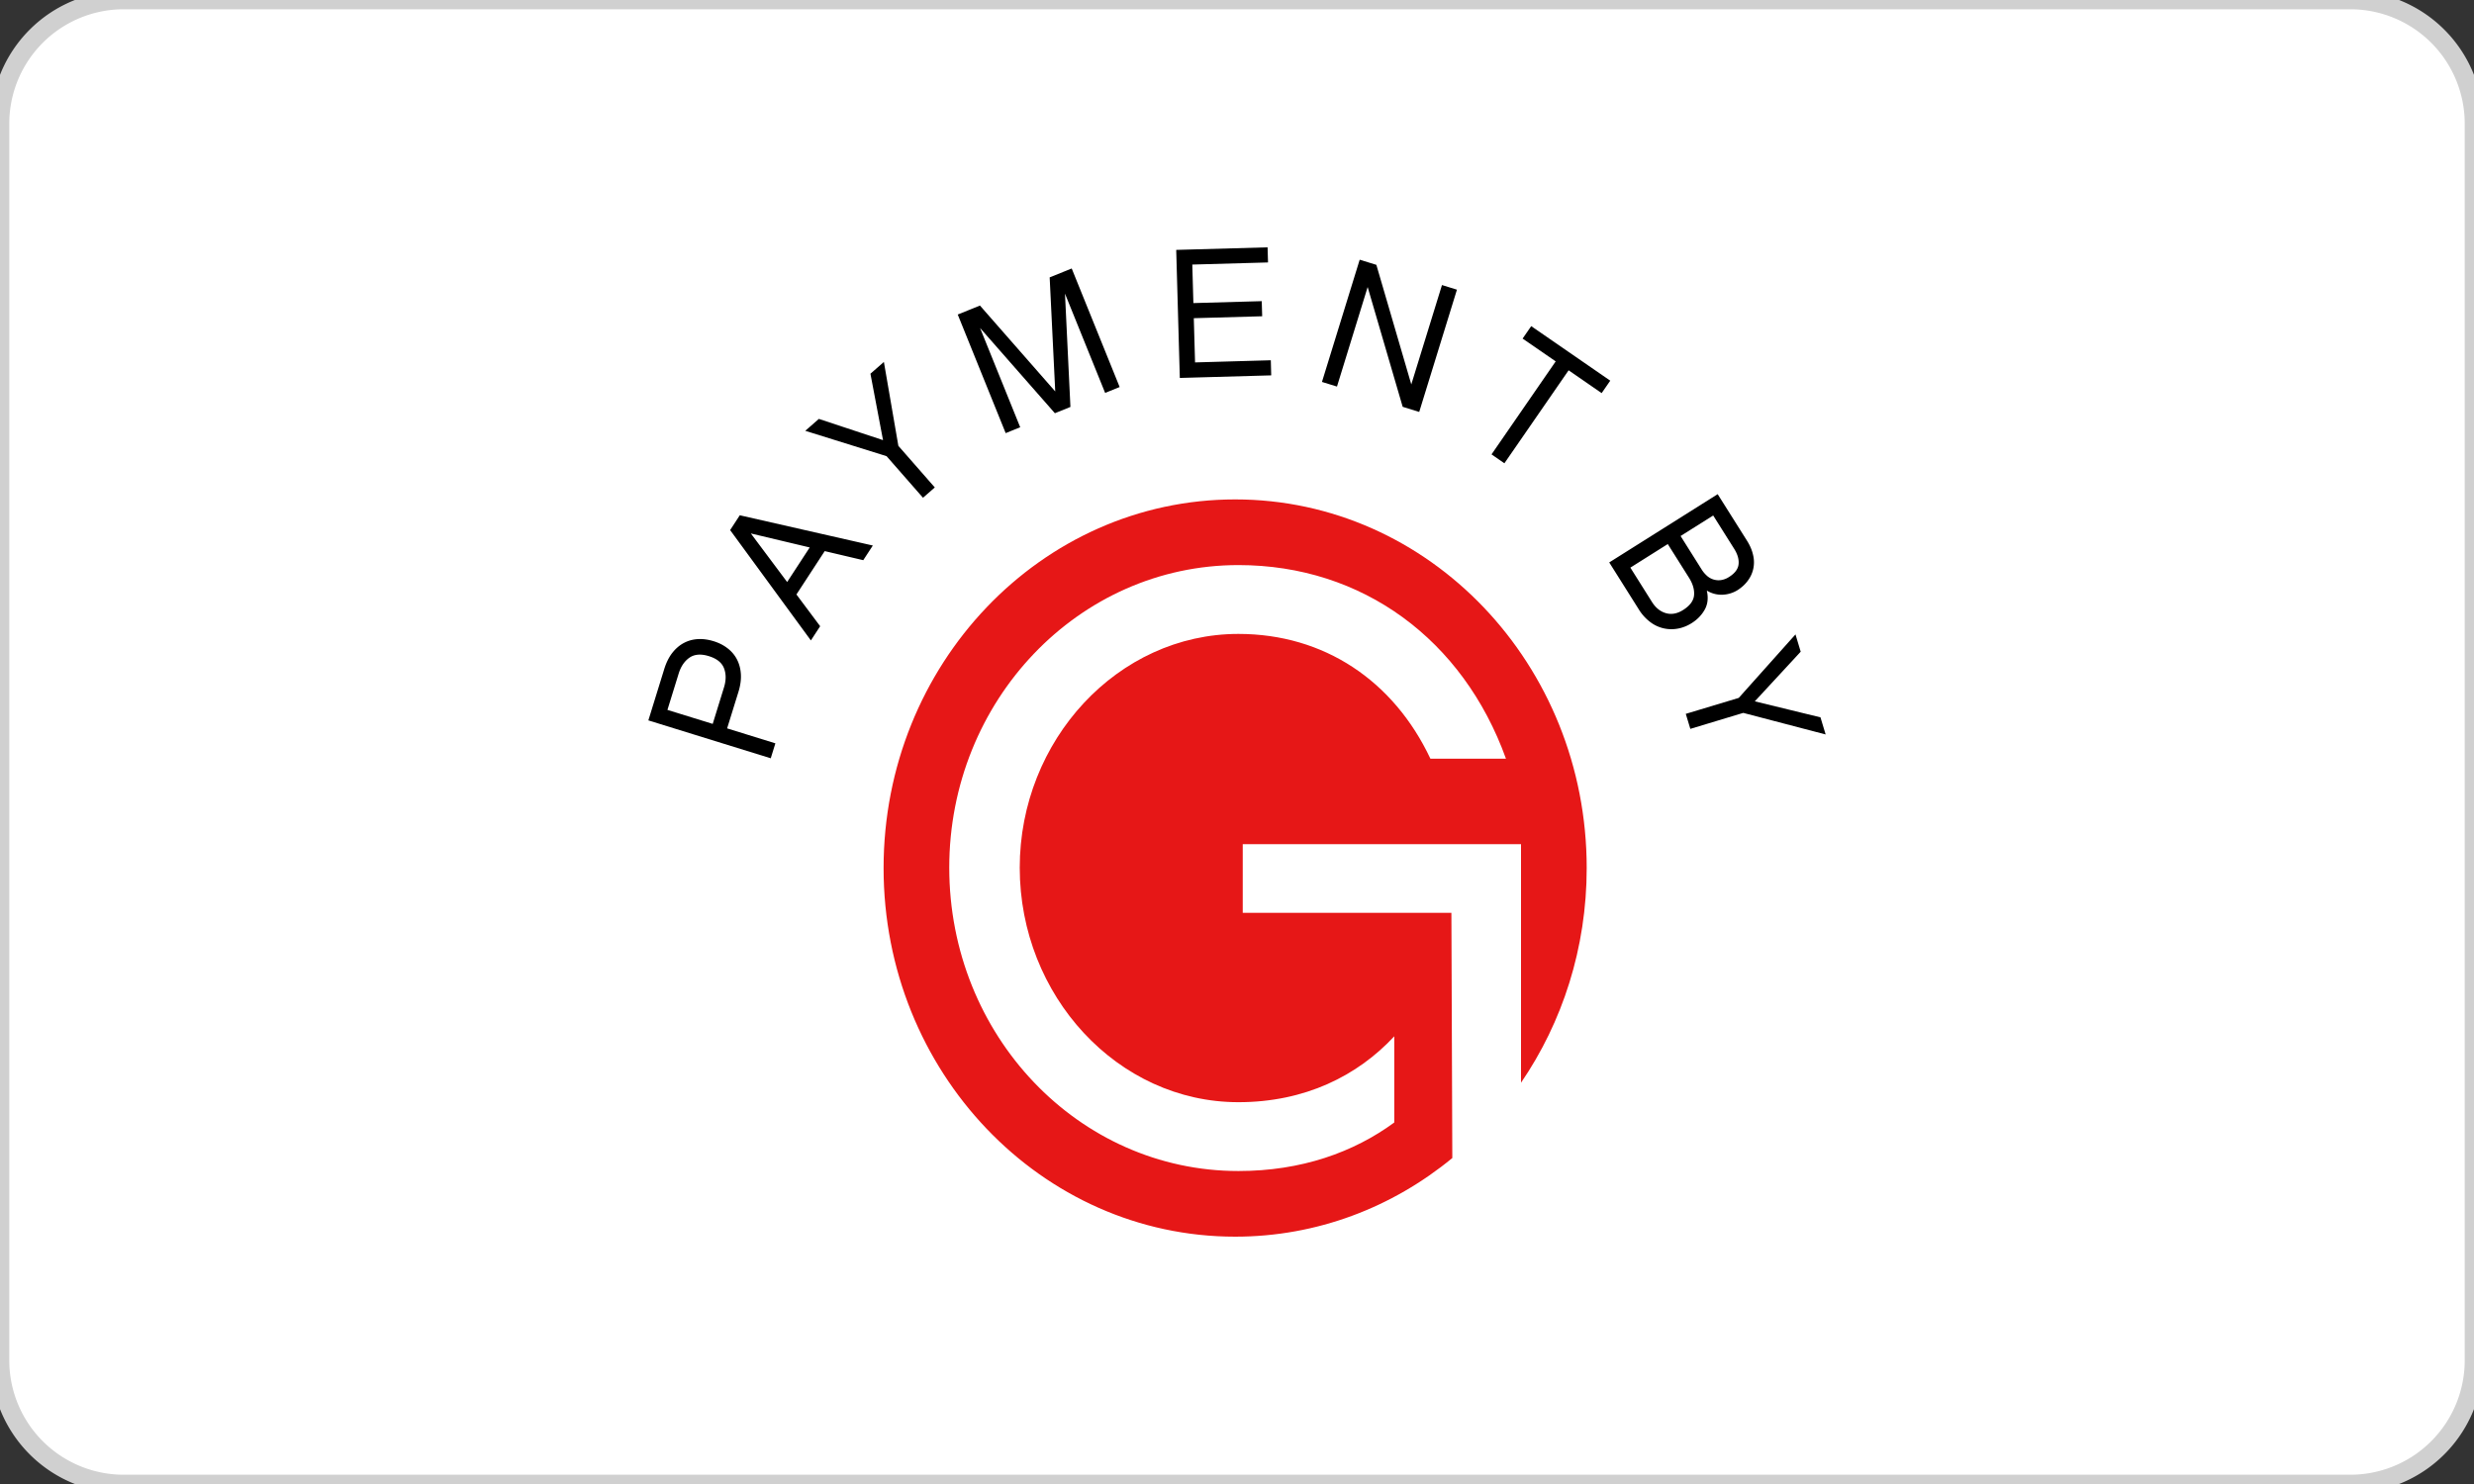
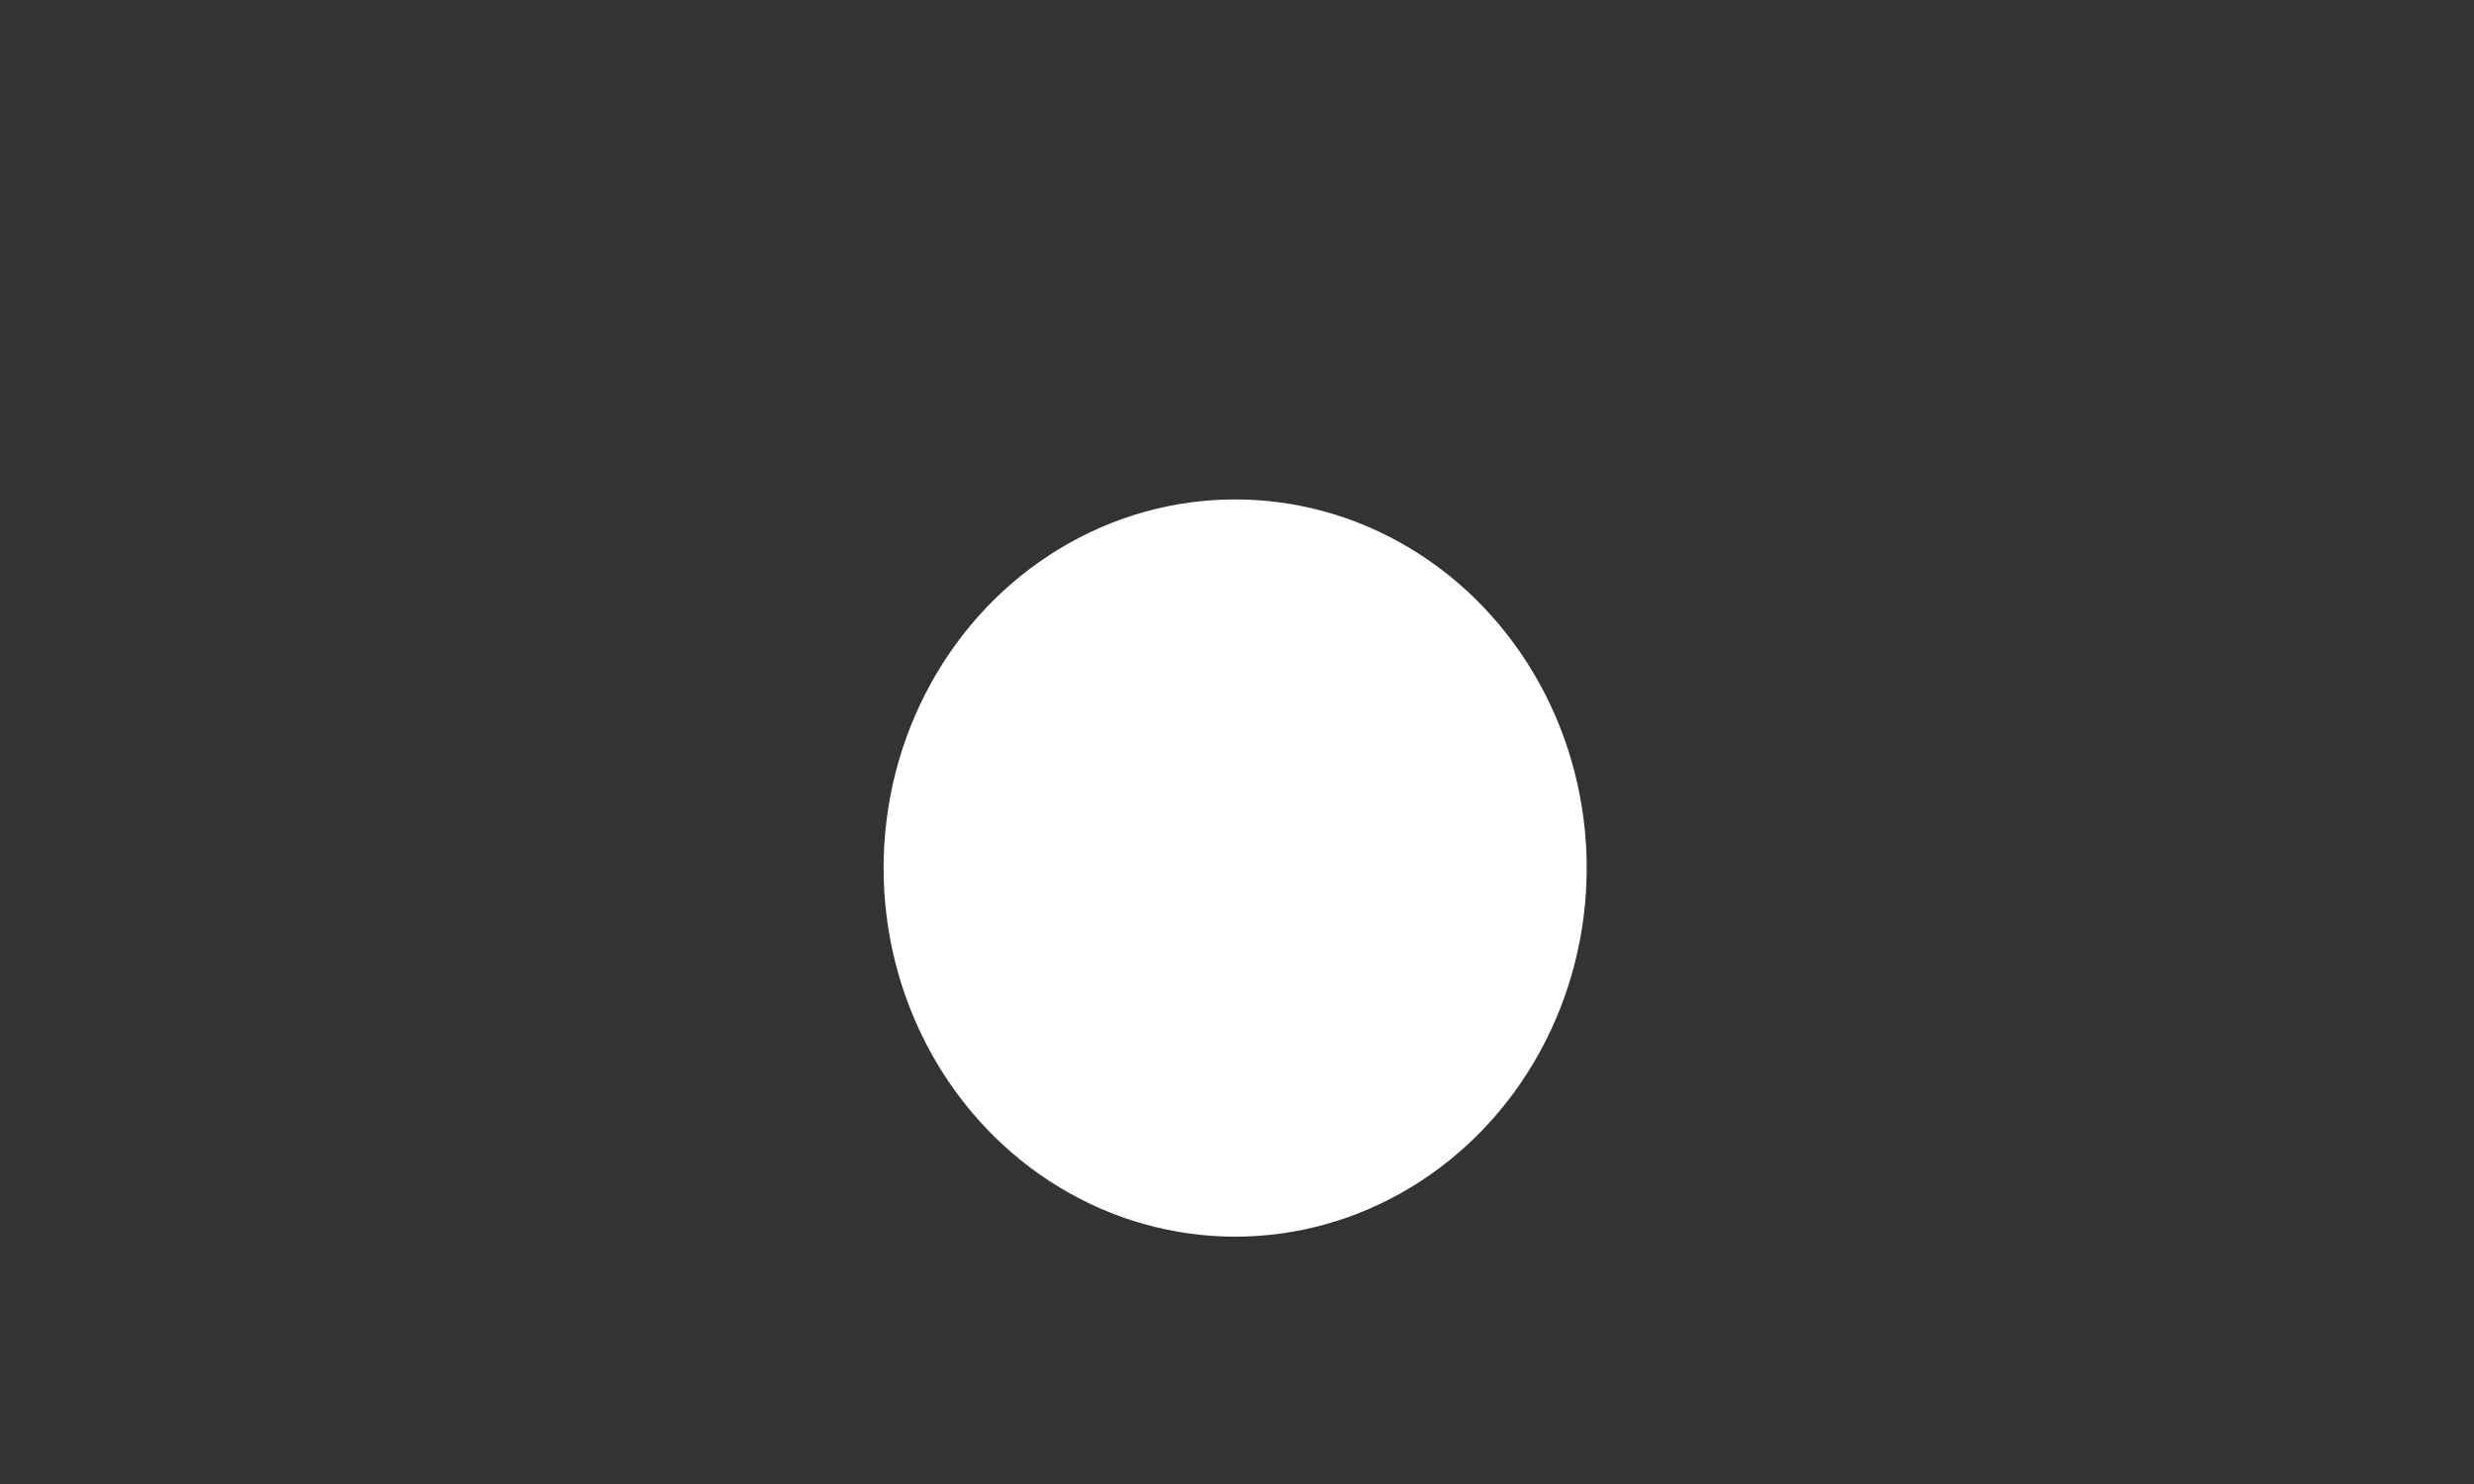
<svg xmlns="http://www.w3.org/2000/svg" width="100" height="60" viewBox="0 0 100 60">
  <rect x="0" y="0" width="100" height="60" fill="#333333" stroke="none" />
-   <path fill="#FFF" stroke="#D0D0D0" stroke-width=".75" stroke-miterlimit="10" d="M100 55a5 5 0 0 1-5 5H5a5 5 0 0 1-5-5V5a5 5 0 0 1 5-5h90a5 5 0 0 1 5 5v50z" />
  <ellipse fill="#FFF" cx="49.925" cy="35.096" rx="14.21" ry="14.904" />
-   <path fill="#E61717" d="M64.135 35.096c0-8.231-6.363-14.904-14.208-14.904-7.847 0-14.212 6.672-14.212 14.904C35.714 43.328 42.08 50 49.927 50c3.31 0 6.358-1.188 8.776-3.179l-.037-9.915h-8.434V34.13H61.48v9.646c1.672-2.445 2.655-5.443 2.655-8.68zm-6.317-4.42c-1.486-3.153-4.301-5.046-7.761-5.046-4.875 0-8.839 4.3-8.839 9.45 0 5.184 3.964 9.483 8.839 9.483 2.69 0 4.817-1.068 6.3-2.664v3.485c-1.643 1.205-3.752 1.962-6.3 1.962-6.467 0-11.688-5.49-11.688-12.267 0-6.743 5.221-12.232 11.688-12.232 5.019 0 9.083 3.017 10.815 7.829h-3.054z" />
-   <path d="M31.341 30.054l-.187.604-4.947-1.532.643-2.079c.08-.256.187-.472.321-.646.135-.174.29-.308.465-.402.175-.094.365-.147.569-.159.205-.012.417.016.635.083.219.067.409.164.571.29.162.125.289.276.38.453.091.177.143.375.156.595.013.22-.02.458-.099.714l-.457 1.474 1.95.605zm-4.363-1.352l1.83.566.454-1.47c.09-.288.091-.547.004-.776s-.292-.394-.613-.493-.583-.079-.784.061c-.202.14-.347.354-.437.643l-.454 1.469zm5.214-4.667l.959 1.284-.375.574-3.264-4.461.391-.599 5.377 1.223-.387.593-1.558-.367-1.143 1.753zm-1.843-2.467l1.468 1.964.912-1.398-2.38-.566zm5.963-3.542l1.473 1.682-.477.417-1.473-1.682-3.286-1.025.549-.481 2.594.858-.509-2.685.544-.476.585 3.392zm8.945-2.378l-.587.238-1.623-4.014.22 4.581-.628.254-3.025-3.447 1.623 4.014-.587.238-1.938-4.795.898-.363 3.043 3.472-.225-4.611.891-.36 1.938 4.793zM51.236 10l.018.611-3.061.086.044 1.557L51 12.176l.018.611-2.764.078.051 1.788 3.062-.087.016.611-3.694.104-.146-5.177L51.236 10zm6.129 6.655l-.668-.207-1.416-4.843-1.24 4.024-.607-.187 1.525-4.942.674.208 1.412 4.834 1.24-4.017.605.187-1.525 4.943zm6.039-1.683l-2.596 3.759-.52-.36 2.594-3.76-1.338-.922.348-.503 3.195 2.205-.348.503-1.335-.922zm4.975 10.221c-.18.114-.369.188-.564.223a1.406 1.406 0 0 1-1.119-.272 1.84 1.84 0 0 1-.455-.506l-1.195-1.898 4.383-2.76 1.188 1.885c.121.193.203.386.244.577a1.232 1.232 0 0 1-.209 1.029c-.107.15-.25.281-.426.393a1.25 1.25 0 0 1-.58.18 1.12 1.12 0 0 1-.656-.167c.066.292.039.549-.084.77s-.299.402-.527.546zm-.346-.531c.273-.172.42-.37.441-.594.02-.225-.047-.458-.199-.702l-.863-1.369-1.512.953.873 1.388c.148.235.334.386.561.452.228.065.461.023.699-.128zm-.103-2.99l.861 1.368c.051.08.113.154.189.225a.701.701 0 0 0 .565.191.811.811 0 0 0 .346-.13c.234-.147.363-.319.383-.514s-.039-.401-.176-.62l-.85-1.35-1.318.83zm2.533 7.151l-2.139.646-.184-.607 2.141-.645 2.293-2.567.211.699-1.855 2.007 2.654.647.209.692-3.33-.872z" />
</svg>